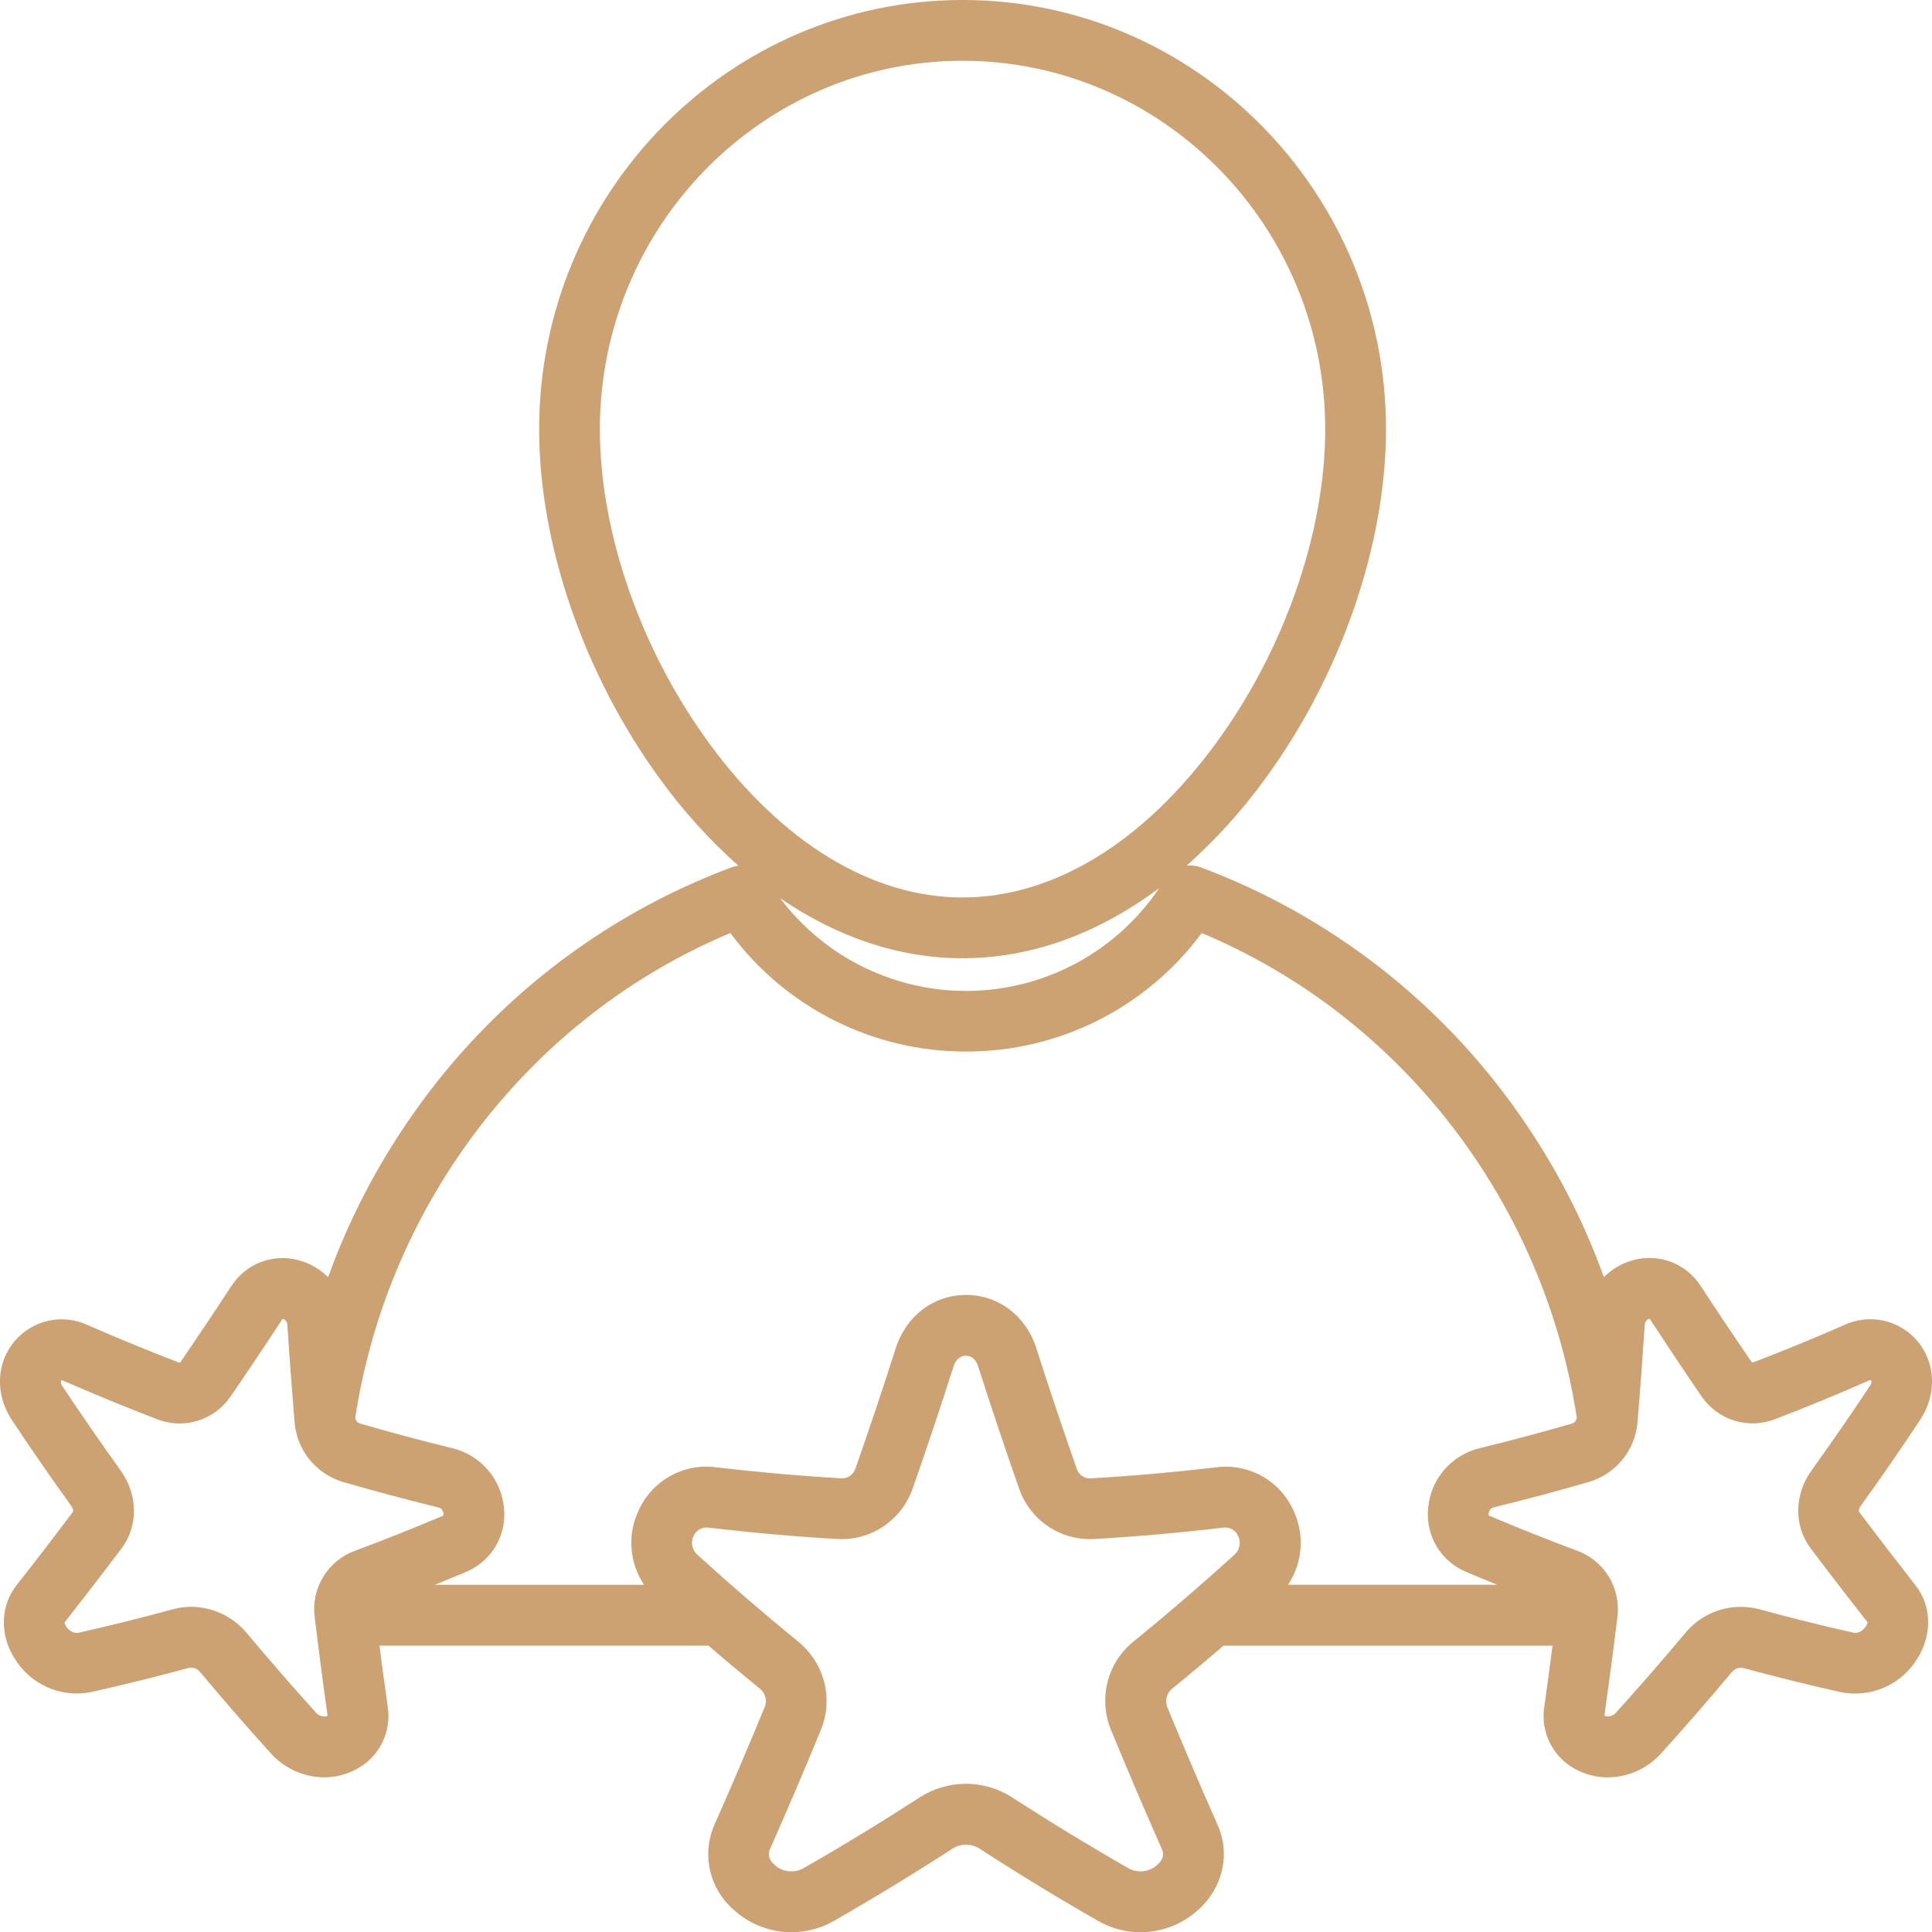
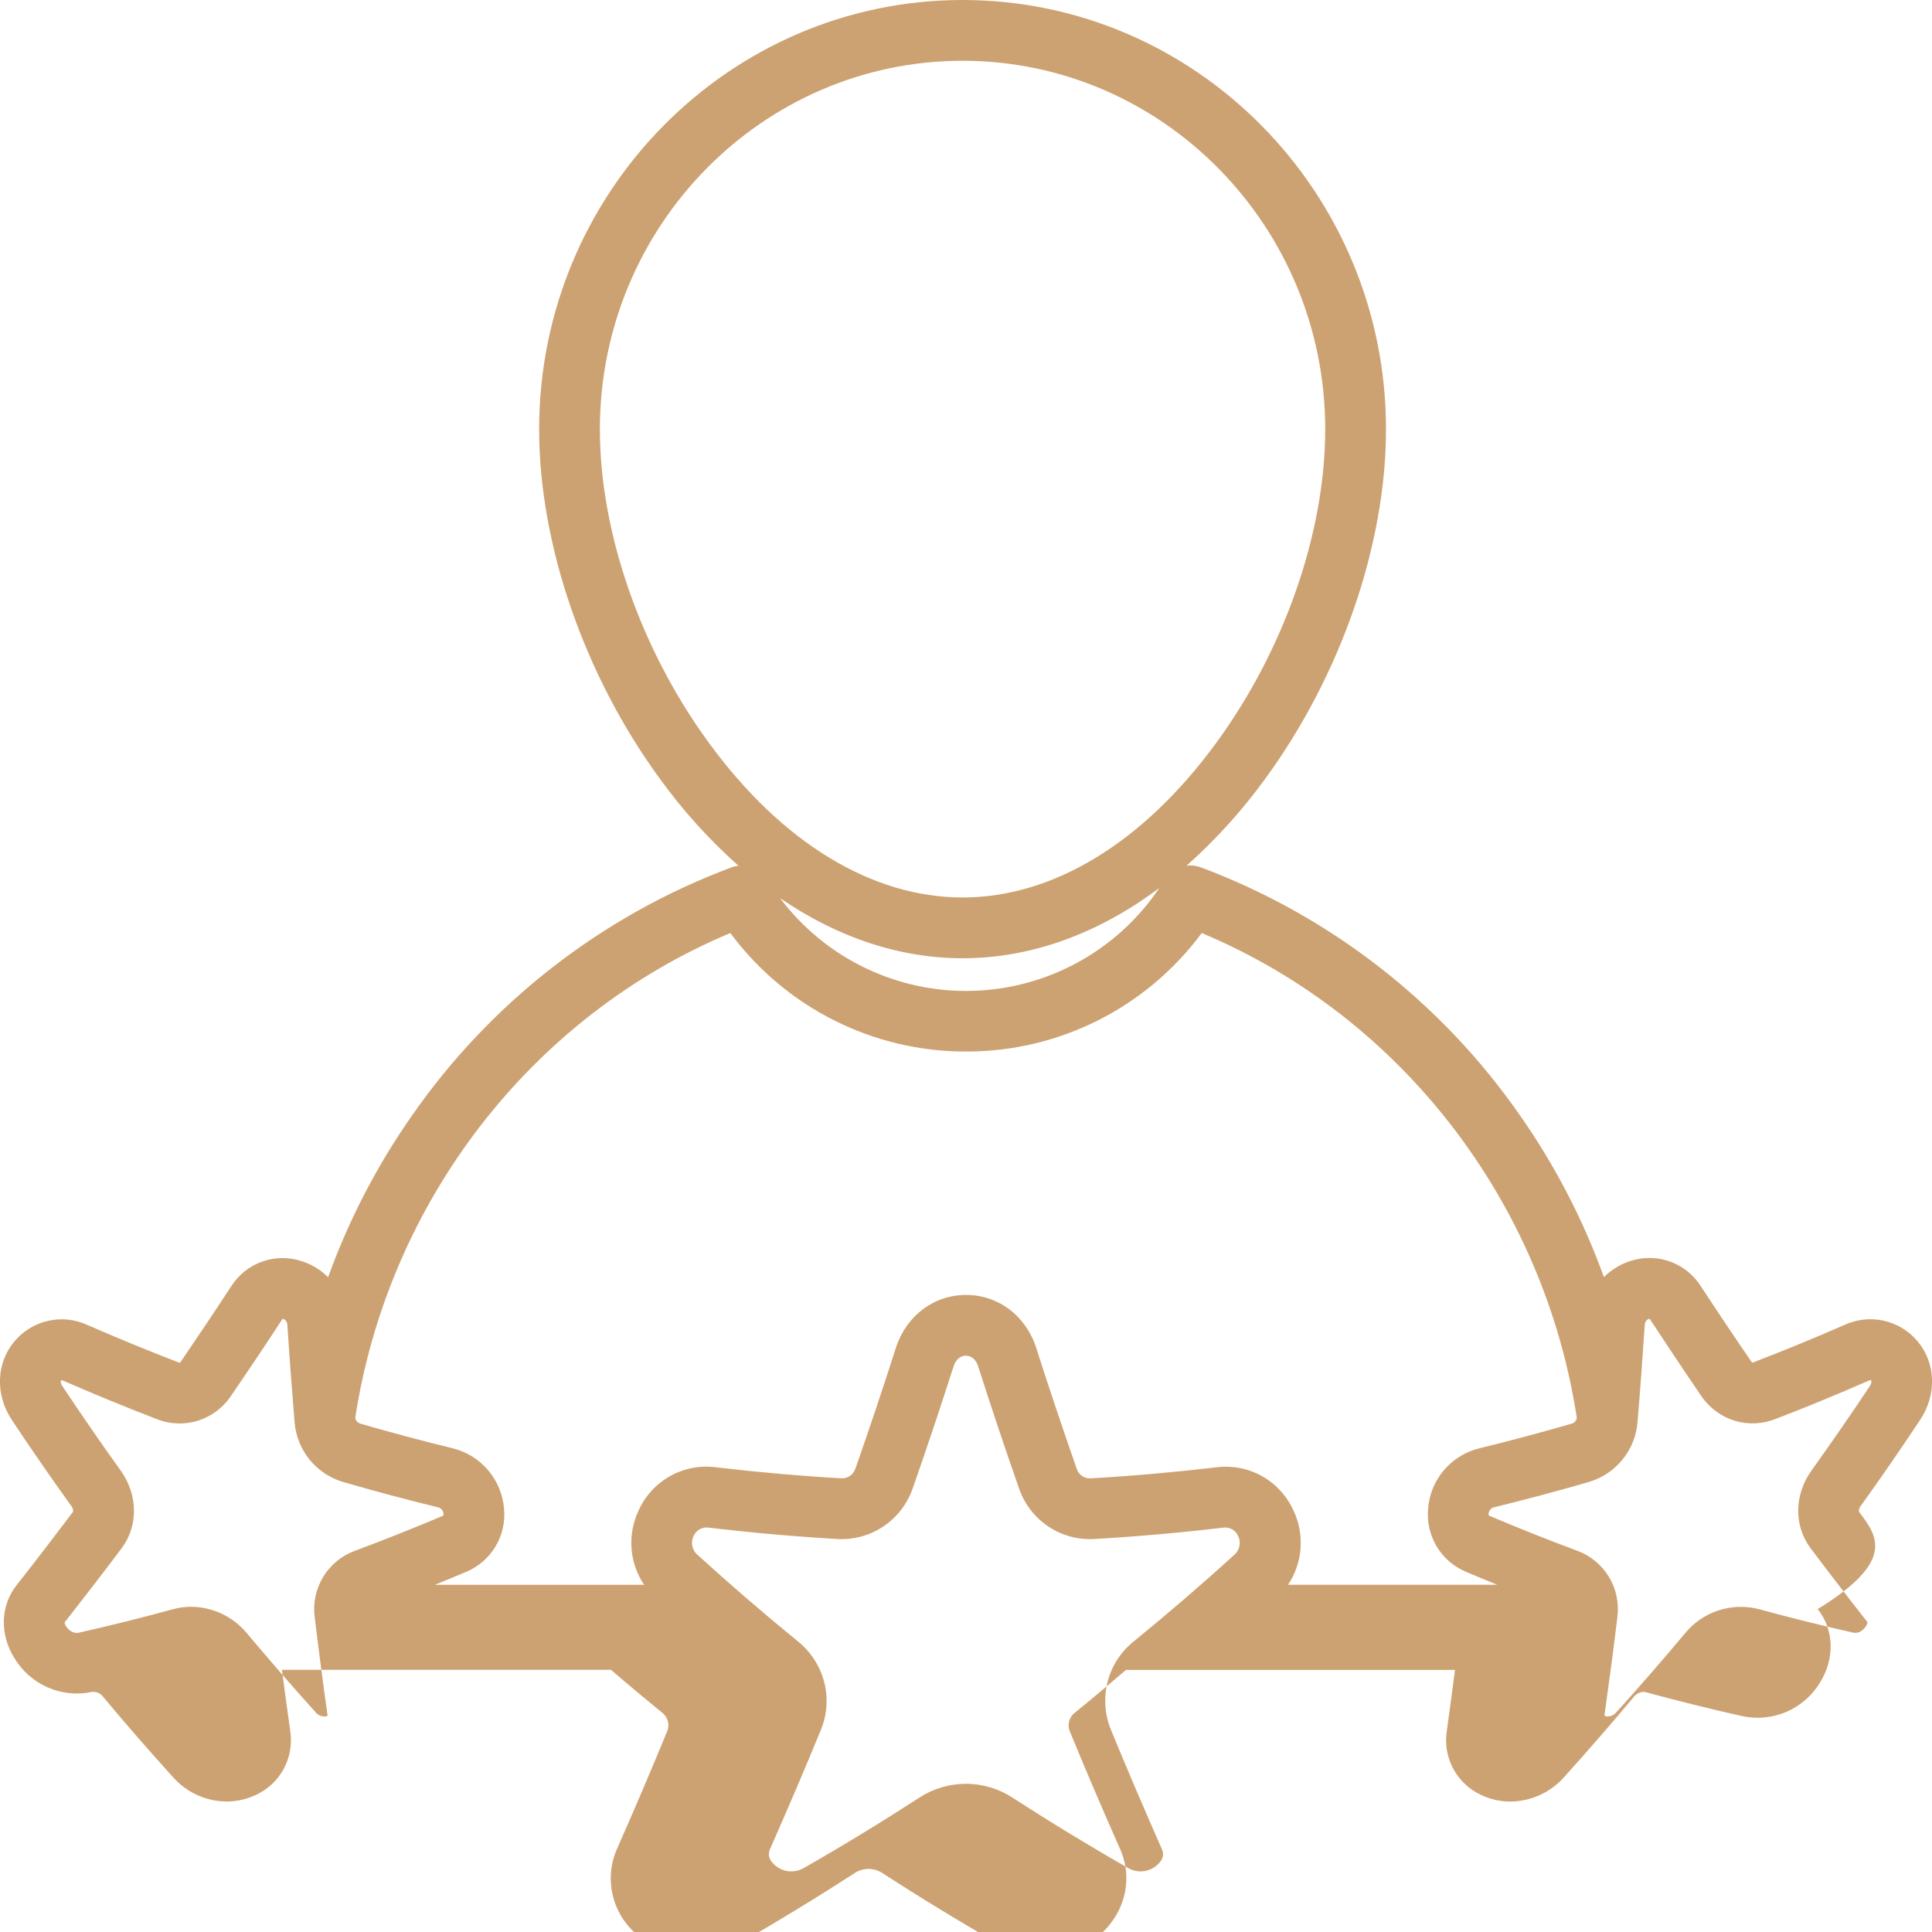
<svg xmlns="http://www.w3.org/2000/svg" version="1.1" id="Layer_1" x="0px" y="0px" width="45.041px" height="45.046px" viewBox="0 0 45.041 45.046" enable-background="new 0 0 45.041 45.046" xml:space="preserve">
-   <path fill="#CDA272" d="M43.338,35.242c-0.006-0.049,0.009-0.097,0.041-0.133c0.474-0.658,0.94-1.336,1.391-2.016  c0.387-0.587,0.359-1.322-0.069-1.828l0,0c-0.204-0.242-0.483-0.41-0.793-0.477s-0.633-0.03-0.919,0.105  c-0.693,0.303-1.4,0.594-2.104,0.864l0,0c-0.013,0.006-0.028,0.009-0.041,0.007c-0.403-0.586-0.806-1.188-1.196-1.784l-0.001-0.003  v0.001c-0.164-0.254-0.403-0.448-0.685-0.557c-0.282-0.108-0.591-0.124-0.882-0.044c-0.26,0.068-0.498,0.207-0.688,0.397  c-0.481-1.335-1.138-2.6-1.951-3.763c-1.835-2.641-4.431-4.661-7.443-5.789c-0.107-0.04-0.223-0.054-0.337-0.039  c0.682-0.606,1.295-1.285,1.831-2.022c1.766-2.412,2.82-5.46,2.82-8.156C32.312,4.49,27.883,0,22.441,0  c-5.443,0-9.872,4.489-9.872,10.006c0,2.696,1.055,5.745,2.82,8.157l0,0c0.534,0.738,1.146,1.415,1.827,2.021  c-0.059,0.006-0.117,0.02-0.173,0.041c-3.013,1.128-5.608,3.147-7.443,5.789c-0.813,1.162-1.47,2.428-1.951,3.762  c-0.19-0.19-0.429-0.328-0.689-0.396c-0.291-0.08-0.601-0.064-0.882,0.044s-0.521,0.304-0.684,0.558  c-0.391,0.598-0.794,1.199-1.193,1.784l0,0c-0.017,0.003-0.031,0.001-0.045-0.006c-0.702-0.271-1.41-0.562-2.103-0.864  c-0.285-0.136-0.609-0.174-0.919-0.106c-0.31,0.066-0.588,0.235-0.794,0.478c-0.429,0.506-0.456,1.24-0.067,1.831  c0.448,0.677,0.916,1.353,1.391,2.013H1.662c0.031,0.035,0.047,0.082,0.043,0.129c-0.431,0.572-0.871,1.147-1.311,1.705  C0.009,37.426-0.013,38.1,0.337,38.66h0.001c0.183,0.301,0.453,0.538,0.775,0.679c0.323,0.141,0.681,0.179,1.025,0.106  c0.759-0.17,1.523-0.36,2.273-0.564c0.099-0.014,0.197,0.025,0.258,0.104c0.532,0.637,1.083,1.27,1.639,1.884  c0.316,0.356,0.77,0.563,1.247,0.566c0.235,0,0.467-0.052,0.681-0.153c0.278-0.127,0.509-0.342,0.654-0.613  c0.145-0.271,0.197-0.582,0.148-0.887c-0.066-0.47-0.131-0.943-0.192-1.417h7.671c0.391,0.337,0.786,0.667,1.184,0.992l0,0  c0.133,0.097,0.188,0.268,0.133,0.423c-0.377,0.918-0.772,1.846-1.172,2.747c-0.151,0.335-0.189,0.71-0.11,1.069  c0.079,0.358,0.271,0.683,0.55,0.924c0.31,0.285,0.703,0.465,1.123,0.514c0.419,0.047,0.844-0.04,1.211-0.249  c0.935-0.535,1.869-1.104,2.774-1.69c0.19-0.118,0.431-0.118,0.622,0c0.904,0.586,1.839,1.156,2.775,1.691v-0.001  c0.297,0.171,0.638,0.262,0.981,0.262c0.501-0.001,0.982-0.188,1.352-0.526c0.577-0.526,0.749-1.309,0.442-1.986  c-0.402-0.907-0.798-1.834-1.176-2.754l0,0c-0.053-0.154,0.001-0.326,0.133-0.423c0.397-0.323,0.792-0.654,1.184-0.991h7.671  c-0.062,0.471-0.124,0.943-0.19,1.412c-0.051,0.305,0.002,0.615,0.146,0.888c0.145,0.271,0.376,0.489,0.654,0.616  c0.214,0.102,0.445,0.153,0.681,0.153c0.478-0.004,0.933-0.21,1.249-0.567c0.554-0.614,1.104-1.246,1.635-1.881h0.002  c0.062-0.078,0.159-0.119,0.257-0.105c0.75,0.204,1.516,0.395,2.275,0.564l0,0c0.345,0.072,0.703,0.034,1.025-0.106  s0.593-0.378,0.775-0.679c0.35-0.561,0.328-1.234-0.054-1.713C44.208,36.386,43.767,35.811,43.338,35.242L43.338,35.242z   M43.432,37.992c-0.057,0.057-0.139,0.084-0.219,0.072c-0.738-0.166-1.482-0.351-2.212-0.551l0,0  c-0.31-0.079-0.637-0.068-0.94,0.031c-0.305,0.1-0.574,0.284-0.776,0.532c-0.52,0.621-1.059,1.241-1.602,1.841  c-0.048,0.059-0.118,0.094-0.193,0.098c-0.029,0.003-0.06-0.004-0.085-0.018c0-0.004,0-0.01,0.001-0.017  c0.107-0.761,0.21-1.528,0.301-2.283c0.04-0.326-0.028-0.655-0.198-0.936c-0.171-0.28-0.431-0.495-0.739-0.608  c-0.685-0.255-1.371-0.528-2.04-0.812l0,0c-0.008-0.003-0.015-0.006-0.021-0.011c-0.01-0.031-0.007-0.065,0.009-0.094  c0.018-0.05,0.061-0.086,0.112-0.096c0.738-0.181,1.483-0.379,2.217-0.592c0.305-0.091,0.575-0.271,0.776-0.518  c0.202-0.246,0.324-0.547,0.352-0.864c0.063-0.755,0.119-1.521,0.169-2.272c0-0.048,0.02-0.094,0.055-0.124  c0.017-0.014,0.037-0.022,0.058-0.026c0.003,0.004,0.005,0.008,0.01,0.013c0.396,0.604,0.803,1.214,1.209,1.808  c0.188,0.268,0.459,0.465,0.771,0.559c0.313,0.093,0.647,0.077,0.951-0.045c0.722-0.277,1.447-0.576,2.16-0.889  c0.02-0.009,0.04-0.014,0.061-0.014c0.005,0.004,0.008,0.011,0.009,0.018c0.003,0.043-0.011,0.086-0.036,0.119  c-0.439,0.661-0.898,1.324-1.36,1.969c-0.404,0.563-0.414,1.287-0.025,1.807c0.436,0.58,0.882,1.16,1.334,1.734  C43.521,37.891,43.485,37.949,43.432,37.992L43.432,37.992z M25.896,40.318c0.383,0.932,0.784,1.87,1.193,2.795  c0.056,0.124,0.021,0.245-0.104,0.359c-0.185,0.172-0.458,0.205-0.678,0.082c-0.912-0.521-1.822-1.076-2.709-1.649v-0.001  c-0.32-0.207-0.696-0.318-1.08-0.318c-0.383,0-0.759,0.111-1.08,0.319c-0.884,0.572-1.794,1.128-2.707,1.649l0,0  c-0.221,0.123-0.494,0.09-0.678-0.082c-0.125-0.114-0.16-0.235-0.101-0.365c0.407-0.92,0.808-1.858,1.19-2.789  c0.143-0.357,0.168-0.75,0.068-1.121s-0.316-0.699-0.617-0.938c-0.789-0.645-1.57-1.317-2.32-2  c-0.135-0.106-0.178-0.293-0.105-0.448c0.061-0.14,0.209-0.221,0.358-0.196c0.996,0.117,2.005,0.207,3.003,0.265l0,0  c0.378,0.02,0.754-0.084,1.069-0.296c0.313-0.211,0.552-0.519,0.677-0.877c0.331-0.942,0.652-1.902,0.955-2.85  c0.071-0.219,0.21-0.251,0.287-0.251c0.076,0,0.217,0.032,0.287,0.249c0.304,0.949,0.625,1.908,0.955,2.851l0,0  c0.125,0.359,0.362,0.667,0.678,0.879c0.314,0.212,0.689,0.315,1.069,0.295c0.997-0.058,2.007-0.147,3.006-0.265  c0.149-0.024,0.296,0.057,0.354,0.196c0.074,0.153,0.033,0.339-0.101,0.446c-0.752,0.685-1.534,1.357-2.325,2.002  c-0.301,0.238-0.517,0.566-0.616,0.938C25.729,39.568,25.752,39.962,25.896,40.318L25.896,40.318z M7.636,39.986  c0.002,0.004,0.002,0.008,0.002,0.012l0,0c-0.026,0.014-0.056,0.021-0.086,0.018c-0.076-0.003-0.146-0.039-0.193-0.097  c-0.543-0.601-1.081-1.221-1.603-1.843c-0.321-0.388-0.796-0.613-1.299-0.617c-0.142,0-0.282,0.019-0.417,0.055  c-0.73,0.2-1.475,0.385-2.212,0.551c-0.08,0.012-0.16-0.016-0.219-0.072c-0.054-0.043-0.09-0.102-0.105-0.168l0.002-0.001  c0.447-0.57,0.896-1.153,1.333-1.733c0.388-0.52,0.378-1.244-0.025-1.807c-0.464-0.646-0.921-1.309-1.358-1.967  c-0.027-0.033-0.042-0.077-0.039-0.121c0.001-0.007,0.004-0.013,0.01-0.018c0.02,0,0.042,0.005,0.061,0.016  c0.712,0.311,1.438,0.609,2.159,0.887l0,0c0.302,0.122,0.637,0.138,0.95,0.045c0.313-0.094,0.585-0.29,0.771-0.559  c0.408-0.595,0.816-1.203,1.211-1.808l0,0c0.002-0.004,0.006-0.009,0.009-0.013c0.022,0.004,0.041,0.012,0.058,0.025  C6.68,30.803,6.7,30.849,6.7,30.896c0.049,0.756,0.106,1.52,0.169,2.271l0,0c0.027,0.317,0.149,0.619,0.351,0.865  s0.472,0.427,0.776,0.517c0.734,0.213,1.479,0.412,2.22,0.593l0,0c0.05,0.01,0.093,0.046,0.11,0.096  c0.014,0.028,0.018,0.063,0.008,0.094c-0.006,0.004-0.011,0.008-0.018,0.01c-0.671,0.284-1.357,0.557-2.044,0.813H8.271  c-0.308,0.113-0.567,0.328-0.737,0.608s-0.241,0.61-0.198,0.936C7.428,38.456,7.528,39.224,7.636,39.986L7.636,39.986z   M30.156,35.217c-0.153-0.34-0.412-0.623-0.737-0.805c-0.326-0.182-0.702-0.253-1.072-0.203c-0.968,0.113-1.95,0.2-2.921,0.256  c-0.146,0.009-0.281-0.084-0.325-0.225c-0.326-0.934-0.645-1.881-0.944-2.818l-0.001-0.004c-0.242-0.746-0.884-1.229-1.634-1.229  s-1.392,0.482-1.636,1.232c-0.3,0.939-0.617,1.887-0.944,2.819H19.94c-0.045,0.14-0.179,0.231-0.325,0.224  c-0.97-0.056-1.952-0.143-2.917-0.256l0,0c-0.37-0.051-0.747,0.021-1.073,0.203s-0.586,0.465-0.738,0.805  c-0.265,0.561-0.216,1.217,0.129,1.731h-4.879c0.246-0.1,0.491-0.2,0.736-0.304c0.284-0.12,0.522-0.328,0.682-0.594  c0.157-0.266,0.226-0.575,0.195-0.883c-0.027-0.33-0.159-0.643-0.374-0.895c-0.216-0.252-0.505-0.43-0.827-0.508  c-0.717-0.175-1.443-0.368-2.156-0.576c-0.06-0.02-0.104-0.072-0.111-0.135c0.769-5.006,4.073-9.342,8.745-11.3  c1.29,1.741,3.329,2.767,5.495,2.763c2.166,0.004,4.204-1.021,5.494-2.763c4.672,1.958,7.978,6.294,8.744,11.3  c-0.008,0.063-0.05,0.115-0.109,0.135c-0.715,0.207-1.439,0.401-2.155,0.575c-0.322,0.077-0.612,0.255-0.829,0.507  c-0.216,0.252-0.347,0.565-0.373,0.896c-0.03,0.309,0.039,0.617,0.197,0.884s0.398,0.474,0.684,0.594  c0.241,0.103,0.484,0.204,0.73,0.303h-4.877C30.371,36.434,30.42,35.776,30.156,35.217L30.156,35.217z M13.985,10.008  c0-4.737,3.793-8.591,8.456-8.591c4.66,0,8.454,3.854,8.454,8.591c0,2.405-0.952,5.142-2.547,7.319  c-1.698,2.319-3.796,3.596-5.907,3.596s-4.21-1.276-5.908-3.596C14.938,15.15,13.985,12.413,13.985,10.008z M22.441,22.34  c1.592,0,3.156-0.567,4.584-1.637v0.001c-0.979,1.457-2.604,2.349-4.358,2.396c-1.755,0.047-3.425-0.758-4.48-2.161  C19.524,21.855,20.972,22.34,22.441,22.34L22.441,22.34z" />
+   <path fill="#CDA272" d="M43.338,35.242c-0.006-0.049,0.009-0.097,0.041-0.133c0.474-0.658,0.94-1.336,1.391-2.016  c0.387-0.587,0.359-1.322-0.069-1.828l0,0c-0.204-0.242-0.483-0.41-0.793-0.477s-0.633-0.03-0.919,0.105  c-0.693,0.303-1.4,0.594-2.104,0.864l0,0c-0.013,0.006-0.028,0.009-0.041,0.007c-0.403-0.586-0.806-1.188-1.196-1.784l-0.001-0.003  v0.001c-0.164-0.254-0.403-0.448-0.685-0.557c-0.282-0.108-0.591-0.124-0.882-0.044c-0.26,0.068-0.498,0.207-0.688,0.397  c-0.481-1.335-1.138-2.6-1.951-3.763c-1.835-2.641-4.431-4.661-7.443-5.789c-0.107-0.04-0.223-0.054-0.337-0.039  c0.682-0.606,1.295-1.285,1.831-2.022c1.766-2.412,2.82-5.46,2.82-8.156C32.312,4.49,27.883,0,22.441,0  c-5.443,0-9.872,4.489-9.872,10.006c0,2.696,1.055,5.745,2.82,8.157l0,0c0.534,0.738,1.146,1.415,1.827,2.021  c-0.059,0.006-0.117,0.02-0.173,0.041c-3.013,1.128-5.608,3.147-7.443,5.789c-0.813,1.162-1.47,2.428-1.951,3.762  c-0.19-0.19-0.429-0.328-0.689-0.396c-0.291-0.08-0.601-0.064-0.882,0.044s-0.521,0.304-0.684,0.558  c-0.391,0.598-0.794,1.199-1.193,1.784l0,0c-0.017,0.003-0.031,0.001-0.045-0.006c-0.702-0.271-1.41-0.562-2.103-0.864  c-0.285-0.136-0.609-0.174-0.919-0.106c-0.31,0.066-0.588,0.235-0.794,0.478c-0.429,0.506-0.456,1.24-0.067,1.831  c0.448,0.677,0.916,1.353,1.391,2.013H1.662c0.031,0.035,0.047,0.082,0.043,0.129c-0.431,0.572-0.871,1.147-1.311,1.705  C0.009,37.426-0.013,38.1,0.337,38.66h0.001c0.183,0.301,0.453,0.538,0.775,0.679c0.323,0.141,0.681,0.179,1.025,0.106  c0.099-0.014,0.197,0.025,0.258,0.104c0.532,0.637,1.083,1.27,1.639,1.884  c0.316,0.356,0.77,0.563,1.247,0.566c0.235,0,0.467-0.052,0.681-0.153c0.278-0.127,0.509-0.342,0.654-0.613  c0.145-0.271,0.197-0.582,0.148-0.887c-0.066-0.47-0.131-0.943-0.192-1.417h7.671c0.391,0.337,0.786,0.667,1.184,0.992l0,0  c0.133,0.097,0.188,0.268,0.133,0.423c-0.377,0.918-0.772,1.846-1.172,2.747c-0.151,0.335-0.189,0.71-0.11,1.069  c0.079,0.358,0.271,0.683,0.55,0.924c0.31,0.285,0.703,0.465,1.123,0.514c0.419,0.047,0.844-0.04,1.211-0.249  c0.935-0.535,1.869-1.104,2.774-1.69c0.19-0.118,0.431-0.118,0.622,0c0.904,0.586,1.839,1.156,2.775,1.691v-0.001  c0.297,0.171,0.638,0.262,0.981,0.262c0.501-0.001,0.982-0.188,1.352-0.526c0.577-0.526,0.749-1.309,0.442-1.986  c-0.402-0.907-0.798-1.834-1.176-2.754l0,0c-0.053-0.154,0.001-0.326,0.133-0.423c0.397-0.323,0.792-0.654,1.184-0.991h7.671  c-0.062,0.471-0.124,0.943-0.19,1.412c-0.051,0.305,0.002,0.615,0.146,0.888c0.145,0.271,0.376,0.489,0.654,0.616  c0.214,0.102,0.445,0.153,0.681,0.153c0.478-0.004,0.933-0.21,1.249-0.567c0.554-0.614,1.104-1.246,1.635-1.881h0.002  c0.062-0.078,0.159-0.119,0.257-0.105c0.75,0.204,1.516,0.395,2.275,0.564l0,0c0.345,0.072,0.703,0.034,1.025-0.106  s0.593-0.378,0.775-0.679c0.35-0.561,0.328-1.234-0.054-1.713C44.208,36.386,43.767,35.811,43.338,35.242L43.338,35.242z   M43.432,37.992c-0.057,0.057-0.139,0.084-0.219,0.072c-0.738-0.166-1.482-0.351-2.212-0.551l0,0  c-0.31-0.079-0.637-0.068-0.94,0.031c-0.305,0.1-0.574,0.284-0.776,0.532c-0.52,0.621-1.059,1.241-1.602,1.841  c-0.048,0.059-0.118,0.094-0.193,0.098c-0.029,0.003-0.06-0.004-0.085-0.018c0-0.004,0-0.01,0.001-0.017  c0.107-0.761,0.21-1.528,0.301-2.283c0.04-0.326-0.028-0.655-0.198-0.936c-0.171-0.28-0.431-0.495-0.739-0.608  c-0.685-0.255-1.371-0.528-2.04-0.812l0,0c-0.008-0.003-0.015-0.006-0.021-0.011c-0.01-0.031-0.007-0.065,0.009-0.094  c0.018-0.05,0.061-0.086,0.112-0.096c0.738-0.181,1.483-0.379,2.217-0.592c0.305-0.091,0.575-0.271,0.776-0.518  c0.202-0.246,0.324-0.547,0.352-0.864c0.063-0.755,0.119-1.521,0.169-2.272c0-0.048,0.02-0.094,0.055-0.124  c0.017-0.014,0.037-0.022,0.058-0.026c0.003,0.004,0.005,0.008,0.01,0.013c0.396,0.604,0.803,1.214,1.209,1.808  c0.188,0.268,0.459,0.465,0.771,0.559c0.313,0.093,0.647,0.077,0.951-0.045c0.722-0.277,1.447-0.576,2.16-0.889  c0.02-0.009,0.04-0.014,0.061-0.014c0.005,0.004,0.008,0.011,0.009,0.018c0.003,0.043-0.011,0.086-0.036,0.119  c-0.439,0.661-0.898,1.324-1.36,1.969c-0.404,0.563-0.414,1.287-0.025,1.807c0.436,0.58,0.882,1.16,1.334,1.734  C43.521,37.891,43.485,37.949,43.432,37.992L43.432,37.992z M25.896,40.318c0.383,0.932,0.784,1.87,1.193,2.795  c0.056,0.124,0.021,0.245-0.104,0.359c-0.185,0.172-0.458,0.205-0.678,0.082c-0.912-0.521-1.822-1.076-2.709-1.649v-0.001  c-0.32-0.207-0.696-0.318-1.08-0.318c-0.383,0-0.759,0.111-1.08,0.319c-0.884,0.572-1.794,1.128-2.707,1.649l0,0  c-0.221,0.123-0.494,0.09-0.678-0.082c-0.125-0.114-0.16-0.235-0.101-0.365c0.407-0.92,0.808-1.858,1.19-2.789  c0.143-0.357,0.168-0.75,0.068-1.121s-0.316-0.699-0.617-0.938c-0.789-0.645-1.57-1.317-2.32-2  c-0.135-0.106-0.178-0.293-0.105-0.448c0.061-0.14,0.209-0.221,0.358-0.196c0.996,0.117,2.005,0.207,3.003,0.265l0,0  c0.378,0.02,0.754-0.084,1.069-0.296c0.313-0.211,0.552-0.519,0.677-0.877c0.331-0.942,0.652-1.902,0.955-2.85  c0.071-0.219,0.21-0.251,0.287-0.251c0.076,0,0.217,0.032,0.287,0.249c0.304,0.949,0.625,1.908,0.955,2.851l0,0  c0.125,0.359,0.362,0.667,0.678,0.879c0.314,0.212,0.689,0.315,1.069,0.295c0.997-0.058,2.007-0.147,3.006-0.265  c0.149-0.024,0.296,0.057,0.354,0.196c0.074,0.153,0.033,0.339-0.101,0.446c-0.752,0.685-1.534,1.357-2.325,2.002  c-0.301,0.238-0.517,0.566-0.616,0.938C25.729,39.568,25.752,39.962,25.896,40.318L25.896,40.318z M7.636,39.986  c0.002,0.004,0.002,0.008,0.002,0.012l0,0c-0.026,0.014-0.056,0.021-0.086,0.018c-0.076-0.003-0.146-0.039-0.193-0.097  c-0.543-0.601-1.081-1.221-1.603-1.843c-0.321-0.388-0.796-0.613-1.299-0.617c-0.142,0-0.282,0.019-0.417,0.055  c-0.73,0.2-1.475,0.385-2.212,0.551c-0.08,0.012-0.16-0.016-0.219-0.072c-0.054-0.043-0.09-0.102-0.105-0.168l0.002-0.001  c0.447-0.57,0.896-1.153,1.333-1.733c0.388-0.52,0.378-1.244-0.025-1.807c-0.464-0.646-0.921-1.309-1.358-1.967  c-0.027-0.033-0.042-0.077-0.039-0.121c0.001-0.007,0.004-0.013,0.01-0.018c0.02,0,0.042,0.005,0.061,0.016  c0.712,0.311,1.438,0.609,2.159,0.887l0,0c0.302,0.122,0.637,0.138,0.95,0.045c0.313-0.094,0.585-0.29,0.771-0.559  c0.408-0.595,0.816-1.203,1.211-1.808l0,0c0.002-0.004,0.006-0.009,0.009-0.013c0.022,0.004,0.041,0.012,0.058,0.025  C6.68,30.803,6.7,30.849,6.7,30.896c0.049,0.756,0.106,1.52,0.169,2.271l0,0c0.027,0.317,0.149,0.619,0.351,0.865  s0.472,0.427,0.776,0.517c0.734,0.213,1.479,0.412,2.22,0.593l0,0c0.05,0.01,0.093,0.046,0.11,0.096  c0.014,0.028,0.018,0.063,0.008,0.094c-0.006,0.004-0.011,0.008-0.018,0.01c-0.671,0.284-1.357,0.557-2.044,0.813H8.271  c-0.308,0.113-0.567,0.328-0.737,0.608s-0.241,0.61-0.198,0.936C7.428,38.456,7.528,39.224,7.636,39.986L7.636,39.986z   M30.156,35.217c-0.153-0.34-0.412-0.623-0.737-0.805c-0.326-0.182-0.702-0.253-1.072-0.203c-0.968,0.113-1.95,0.2-2.921,0.256  c-0.146,0.009-0.281-0.084-0.325-0.225c-0.326-0.934-0.645-1.881-0.944-2.818l-0.001-0.004c-0.242-0.746-0.884-1.229-1.634-1.229  s-1.392,0.482-1.636,1.232c-0.3,0.939-0.617,1.887-0.944,2.819H19.94c-0.045,0.14-0.179,0.231-0.325,0.224  c-0.97-0.056-1.952-0.143-2.917-0.256l0,0c-0.37-0.051-0.747,0.021-1.073,0.203s-0.586,0.465-0.738,0.805  c-0.265,0.561-0.216,1.217,0.129,1.731h-4.879c0.246-0.1,0.491-0.2,0.736-0.304c0.284-0.12,0.522-0.328,0.682-0.594  c0.157-0.266,0.226-0.575,0.195-0.883c-0.027-0.33-0.159-0.643-0.374-0.895c-0.216-0.252-0.505-0.43-0.827-0.508  c-0.717-0.175-1.443-0.368-2.156-0.576c-0.06-0.02-0.104-0.072-0.111-0.135c0.769-5.006,4.073-9.342,8.745-11.3  c1.29,1.741,3.329,2.767,5.495,2.763c2.166,0.004,4.204-1.021,5.494-2.763c4.672,1.958,7.978,6.294,8.744,11.3  c-0.008,0.063-0.05,0.115-0.109,0.135c-0.715,0.207-1.439,0.401-2.155,0.575c-0.322,0.077-0.612,0.255-0.829,0.507  c-0.216,0.252-0.347,0.565-0.373,0.896c-0.03,0.309,0.039,0.617,0.197,0.884s0.398,0.474,0.684,0.594  c0.241,0.103,0.484,0.204,0.73,0.303h-4.877C30.371,36.434,30.42,35.776,30.156,35.217L30.156,35.217z M13.985,10.008  c0-4.737,3.793-8.591,8.456-8.591c4.66,0,8.454,3.854,8.454,8.591c0,2.405-0.952,5.142-2.547,7.319  c-1.698,2.319-3.796,3.596-5.907,3.596s-4.21-1.276-5.908-3.596C14.938,15.15,13.985,12.413,13.985,10.008z M22.441,22.34  c1.592,0,3.156-0.567,4.584-1.637v0.001c-0.979,1.457-2.604,2.349-4.358,2.396c-1.755,0.047-3.425-0.758-4.48-2.161  C19.524,21.855,20.972,22.34,22.441,22.34L22.441,22.34z" />
</svg>